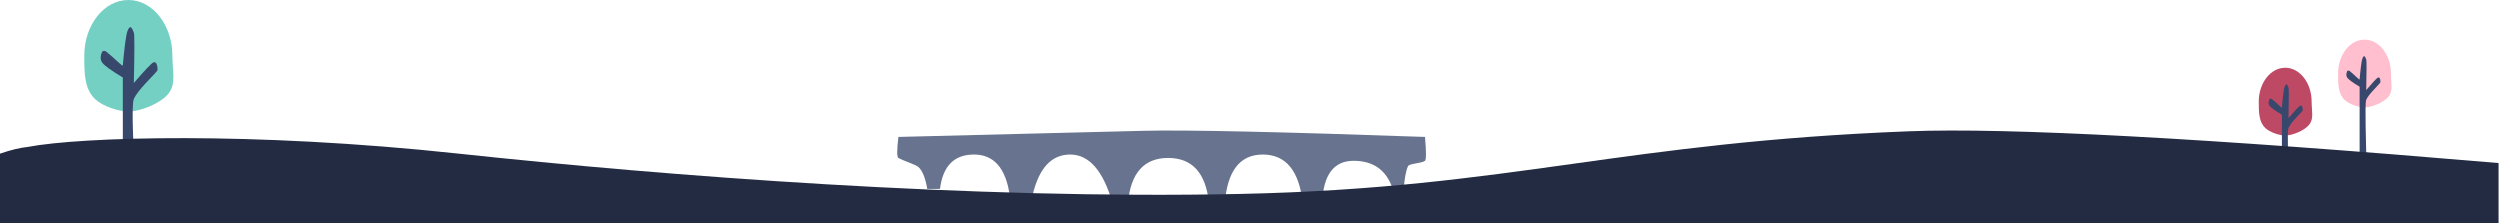
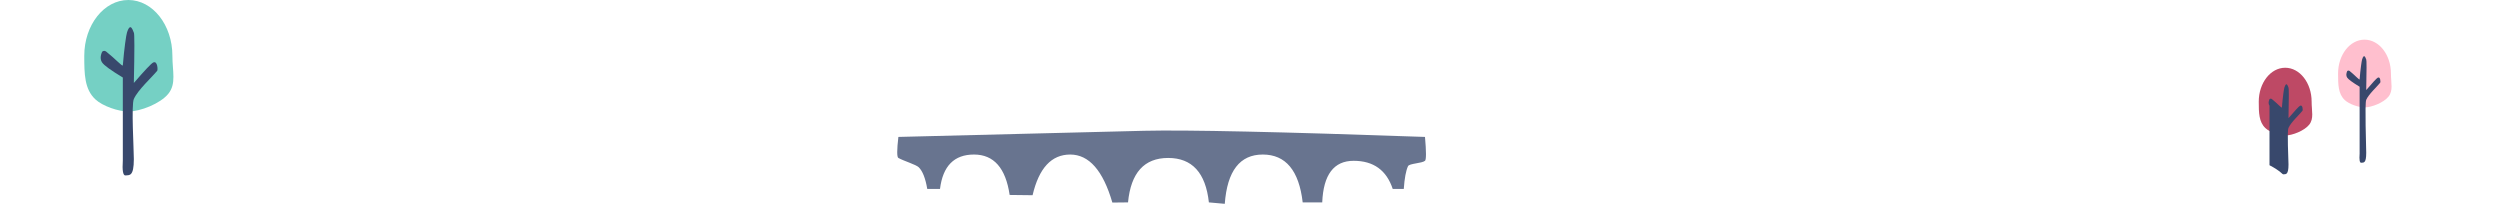
<svg xmlns="http://www.w3.org/2000/svg" width="1513" height="135" viewBox="0 0 1513 135" fill="none">
  <path fill-rule="evenodd" clip-rule="evenodd" d="M77.667 67.492C84.895 67.492 97.03 62.703 101.833 56.792C106.816 50.661 104.333 43.236 104.333 33.746C104.333 15.109 92.394 0 77.667 0C62.939 0 51 15.109 51 33.746C51 44.846 51.13 53.934 57.667 60.085C62.105 64.261 71.71 67.492 77.667 67.492Z" fill="#75D0C4" />
  <path fill-rule="evenodd" clip-rule="evenodd" d="M61.833 31.277C60.639 33.937 60.639 36.132 61.833 37.862C63.027 39.591 67.194 42.609 74.333 46.915V97.105C73.915 103.338 74.471 106.362 76 106.177C78.294 105.9 81 107 81 96.3C81 90.196 79.392 63.506 81 59.911C83.5 54.323 91.833 46.915 95.167 42.8C95.578 42.293 95.377 36.457 92.667 37.862C91.462 38.486 87.573 42.601 81 50.208C81.436 30.282 81.436 20.13 81 19.754C80.679 19.477 79.093 12.477 76.833 19.754C76.381 21.21 75.201 28.893 74.333 39.508C74.243 40.609 69.808 35.612 64.333 31.277C63.503 30.619 62.67 30.619 61.833 31.277Z" fill="#38486C" />
  <path fill-rule="evenodd" clip-rule="evenodd" d="M682.679 122.488C684.392 104.559 692.488 95.594 706.969 95.594C721.45 95.594 729.666 104.559 731.617 122.488L741.234 123.35C742.698 103.467 750.363 93.525 764.231 93.525C778.098 93.525 786.152 103.179 788.392 122.488H800.215C800.9 105.71 807.24 97.322 819.235 97.322C831.23 97.322 839.112 102.999 842.882 114.354H849.565C850.016 107.879 850.873 103.282 852.135 100.563C852.912 98.89 860.51 98.885 862.407 97.322C863.198 96.67 863.198 91.851 862.407 82.865C774.591 79.781 717.922 78.542 692.4 79.15C662.655 79.859 613.088 81.097 543.699 82.865C542.767 90.837 542.767 95.08 543.699 95.594C547.168 97.509 554.367 99.601 556.036 101.246C558.378 103.553 560.091 107.922 561.177 114.354H568.888C570.601 100.468 577.455 93.525 589.45 93.525C601.445 93.525 608.642 101.678 611.041 117.985L624.92 118.143C628.753 101.731 636.348 93.525 647.707 93.525C659.066 93.525 667.562 103.212 673.195 122.587L682.679 122.488Z" fill="#68748F" />
  <path fill-rule="evenodd" clip-rule="evenodd" d="M1383 82C1387.34 82 1394.62 79.09 1397.5 75.5C1400.49 71.775 1399 67.265 1399 61.5C1399 50.178 1391.84 41 1383 41C1374.16 41 1367 50.178 1367 61.5C1367 68.243 1367.08 73.764 1371 77.5C1373.66 80.037 1379.43 82 1383 82Z" fill="#BE4965" />
-   <path fill-rule="evenodd" clip-rule="evenodd" d="M1373.5 60C1372.78 61.616 1372.78 62.949 1373.5 64C1374.22 65.051 1376.72 66.884 1381 69.5V99.989C1380.75 103.775 1381.08 105.612 1382 105.5C1383.38 105.332 1385 106 1385 99.5C1385 95.792 1384.04 79.578 1385 77.394C1386.5 74 1391.5 69.5 1393.5 67C1393.75 66.692 1393.63 63.147 1392 64C1391.28 64.379 1388.94 66.879 1385 71.5C1385.26 59.395 1385.26 53.229 1385 53C1384.81 52.832 1383.86 48.579 1382.5 53C1382.23 53.885 1381.52 58.552 1381 65C1380.95 65.669 1378.28 62.633 1375 60C1374.5 59.601 1374 59.601 1373.5 60Z" fill="#38486C" />
+   <path fill-rule="evenodd" clip-rule="evenodd" d="M1373.5 60C1372.78 61.616 1372.78 62.949 1373.5 64V99.989C1380.75 103.775 1381.08 105.612 1382 105.5C1383.38 105.332 1385 106 1385 99.5C1385 95.792 1384.04 79.578 1385 77.394C1386.5 74 1391.5 69.5 1393.5 67C1393.75 66.692 1393.63 63.147 1392 64C1391.28 64.379 1388.94 66.879 1385 71.5C1385.26 59.395 1385.26 53.229 1385 53C1384.81 52.832 1383.86 48.579 1382.5 53C1382.23 53.885 1381.52 58.552 1381 65C1380.95 65.669 1378.28 62.633 1375 60C1374.5 59.601 1374 59.601 1373.5 60Z" fill="#38486C" />
  <path fill-rule="evenodd" clip-rule="evenodd" d="M1431 65C1435.34 65 1442.62 62.09 1445.5 58.5C1448.49 54.775 1447 50.265 1447 44.5C1447 33.178 1439.84 24 1431 24C1422.16 24 1415 33.178 1415 44.5C1415 51.243 1415.08 56.764 1419 60.5C1421.66 63.037 1427.43 65 1431 65Z" fill="#FFBFCE" />
  <path fill-rule="evenodd" clip-rule="evenodd" d="M1420.54 43.003C1419.82 44.619 1419.82 45.952 1420.54 47.003C1421.25 48.053 1423.75 49.887 1428.04 52.503V71.491V93.003C1427.75 96.789 1428.08 98.622 1429.04 98.503C1430.47 98.324 1432.04 99.003 1432.04 92.503C1432.04 88.795 1431.07 62.581 1432.04 60.397C1433.54 57.003 1438.54 52.503 1440.54 50.003C1440.78 49.695 1440.66 46.149 1439.04 47.003C1438.31 47.382 1435.98 49.882 1432.04 54.503C1432.3 42.398 1432.3 36.231 1432.04 36.003C1431.84 35.834 1430.89 31.582 1429.54 36.003C1429.27 36.887 1428.56 41.554 1428.04 48.003C1427.98 48.672 1425.32 45.636 1422.04 43.003C1421.54 42.603 1421.04 42.603 1420.54 43.003Z" fill="#38486C" />
-   <path d="M1512.13 98.676V133.645V133.649V135H0V92.991C6.505 90.747 12.193 89.391 16.789 88.923C48.725 82.845 151.863 79.469 277.496 92.975C403.129 106.481 587.554 120.813 750.495 117.371C833.745 115.612 891.679 107.535 951.849 99.147C1009.45 91.117 1069.09 82.802 1154.96 79.469C1215.18 77.131 1334.24 83.534 1512.13 98.676Z" fill="#222B41" />
</svg>